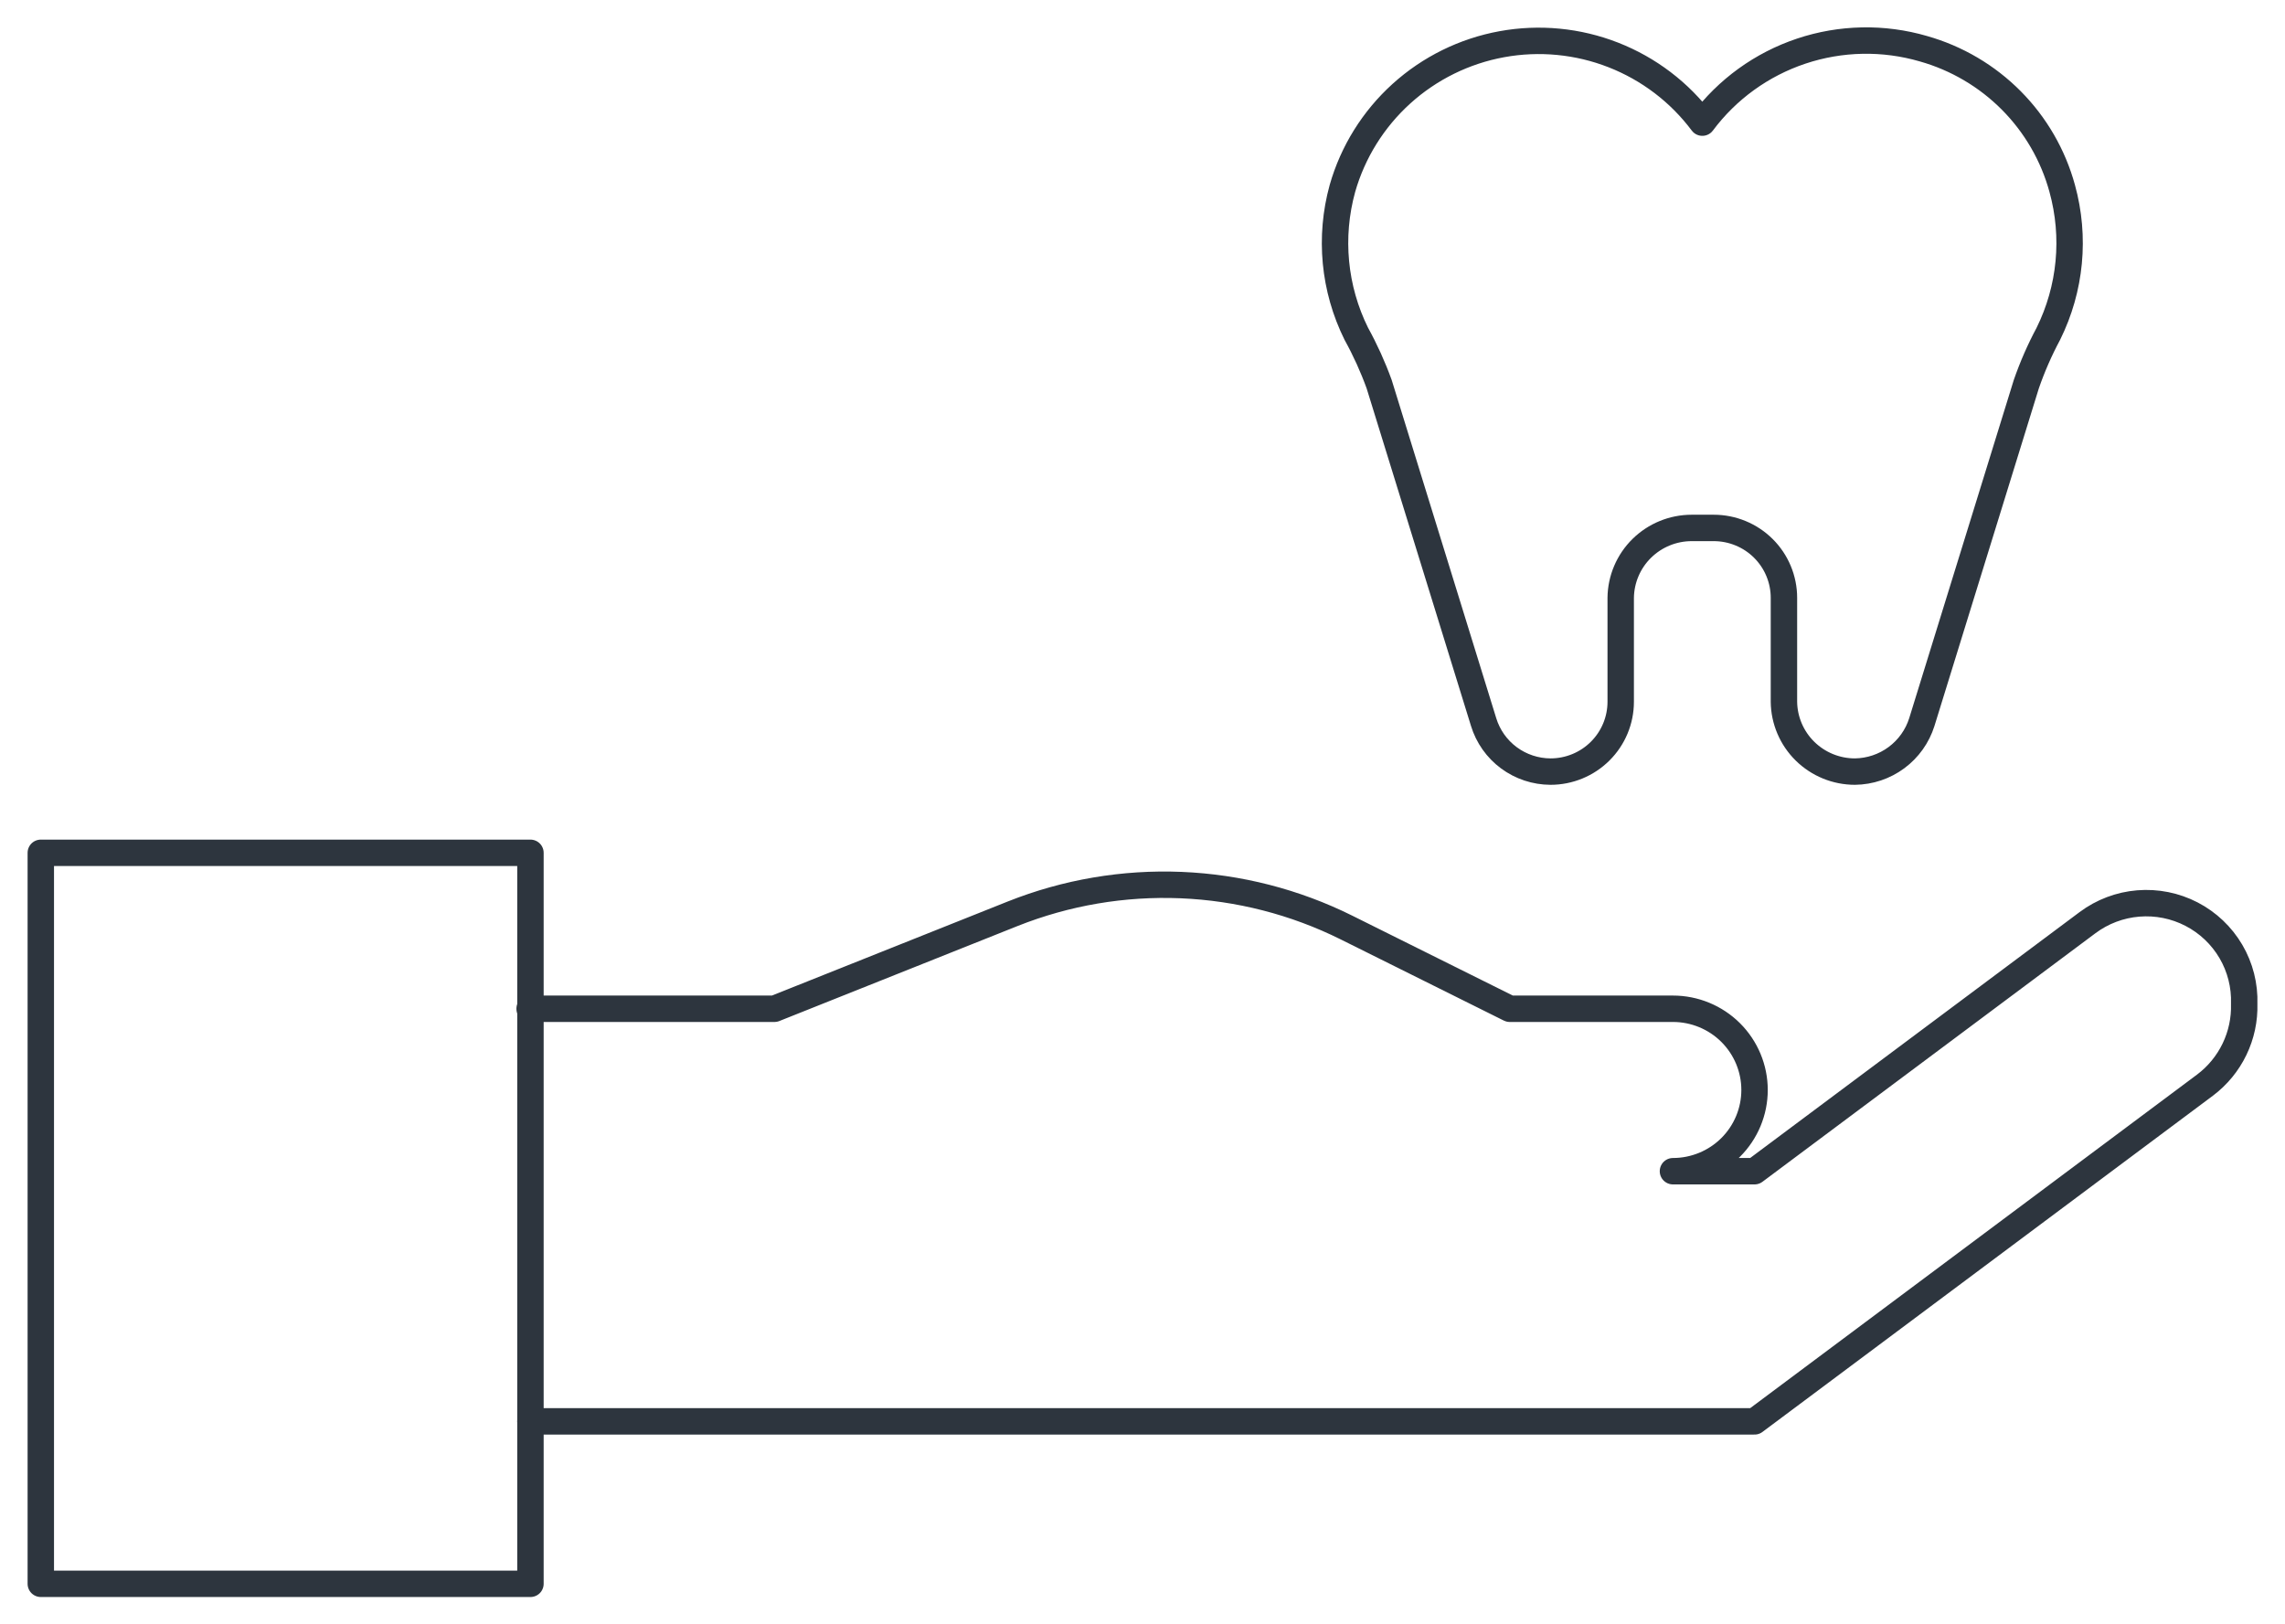
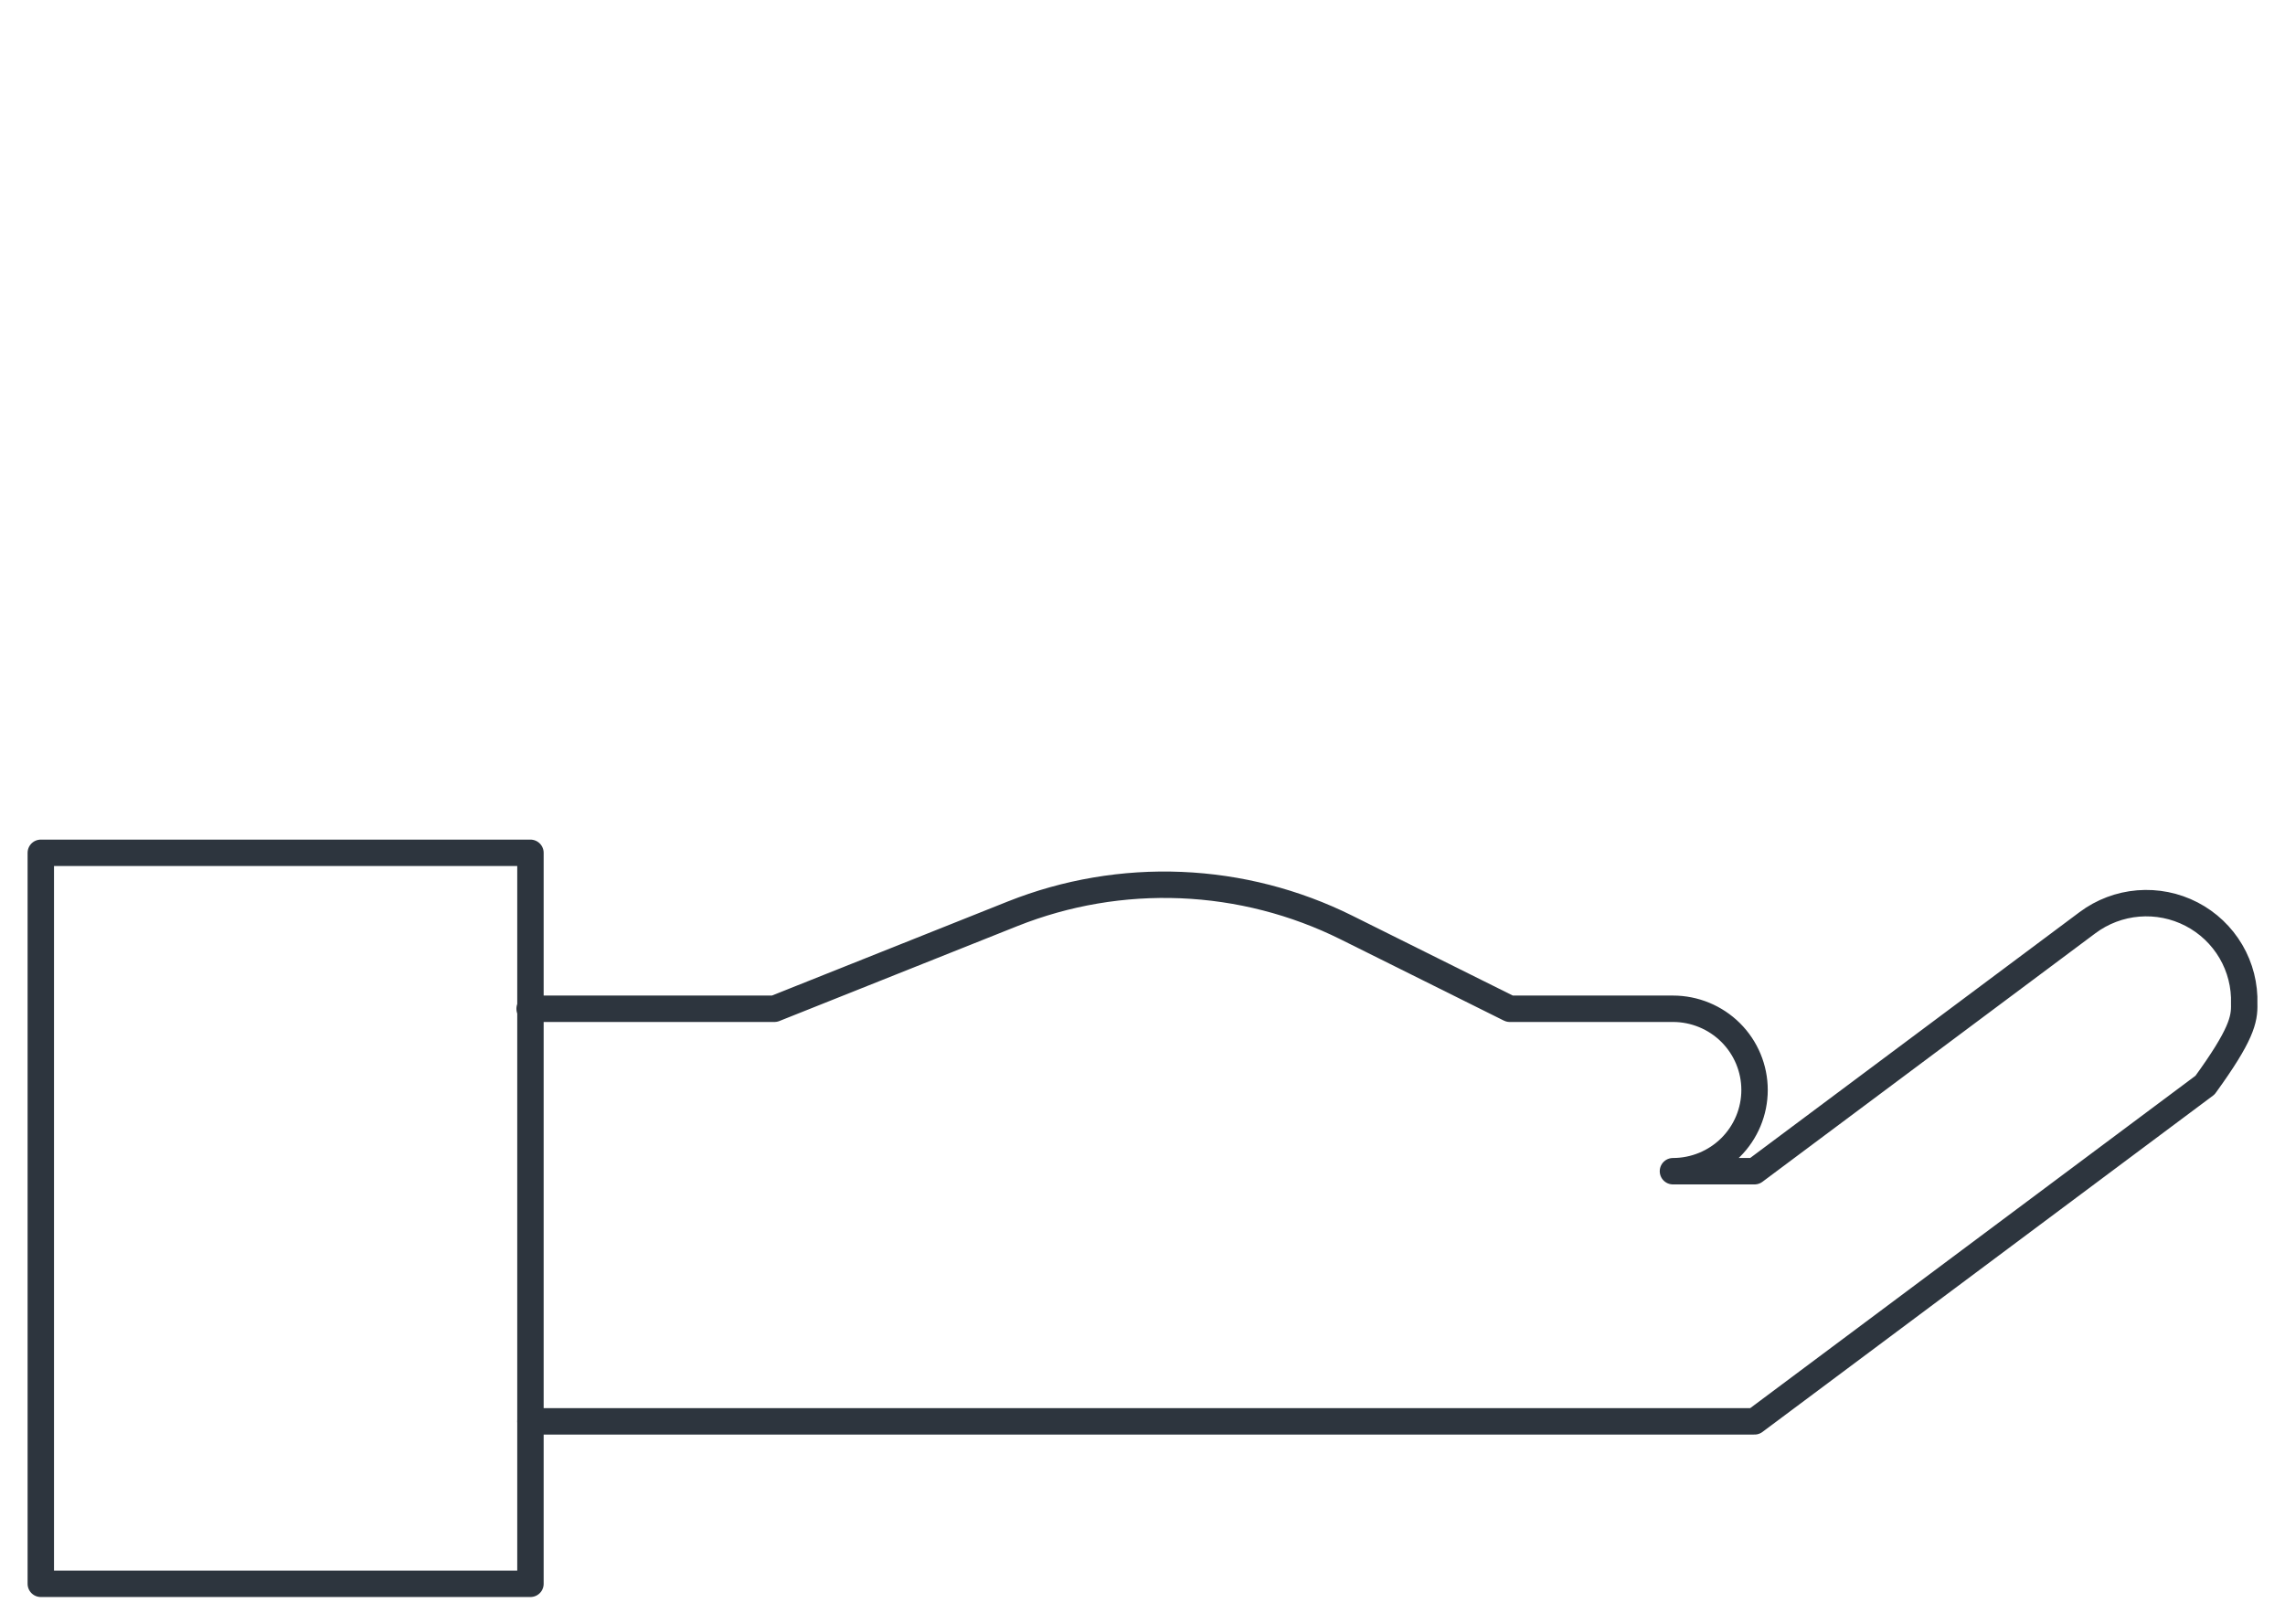
<svg xmlns="http://www.w3.org/2000/svg" width="173" height="123" viewBox="0 0 173 123" fill="none">
  <path d="M40.161 64.575H3.089V119.925H40.161V64.575Z" stroke="#2D353E" stroke-width="2" stroke-linecap="round" stroke-linejoin="round" />
-   <path d="M40.161 107.625H132.839L166.945 82.164C167.896 81.448 168.662 80.517 169.177 79.447C169.693 78.377 169.945 77.2 169.911 76.014C169.958 74.623 169.609 73.246 168.904 72.044C168.198 70.842 167.166 69.862 165.926 69.219C164.685 68.576 163.287 68.296 161.893 68.41C160.499 68.524 159.166 69.028 158.048 69.864L132.839 88.683H126.661C128.299 88.683 129.871 88.035 131.03 86.882C132.188 85.728 132.839 84.164 132.839 82.533C132.839 80.902 132.188 79.338 131.03 78.184C129.871 77.031 128.299 76.383 126.661 76.383H114.303L101.946 70.233C98.047 68.294 93.779 67.198 89.424 67.018C85.068 66.838 80.724 67.577 76.676 69.187L58.635 76.383H40.099" stroke="#2D353E" stroke-width="2" stroke-linecap="round" stroke-linejoin="round" />
-   <path d="M156.132 14.268C155.445 11.754 154.117 9.459 152.277 7.606C150.436 5.752 148.147 4.404 145.629 3.69C142.598 2.807 139.368 2.87 136.374 3.871C133.38 4.872 130.766 6.762 128.885 9.286C127.163 6.985 124.83 5.21 122.147 4.16C119.465 3.11 116.54 2.829 113.706 3.347C110.871 3.865 108.238 5.163 106.105 7.093C103.973 9.023 102.425 11.508 101.637 14.268C100.622 17.942 100.995 21.859 102.688 25.276C103.364 26.5 103.942 27.775 104.418 29.09L112.326 54.673C112.657 55.756 113.327 56.704 114.239 57.38C115.151 58.055 116.256 58.421 117.393 58.425C118.802 58.425 120.154 57.868 121.15 56.876C122.147 55.884 122.706 54.539 122.706 53.136V45.264C122.723 43.856 123.296 42.51 124.302 41.52C125.309 40.53 126.667 39.975 128.082 39.975H129.75C130.448 39.975 131.139 40.112 131.783 40.378C132.428 40.643 133.014 41.033 133.507 41.524C134.001 42.015 134.392 42.598 134.659 43.24C134.926 43.882 135.064 44.569 135.064 45.264V53.136C135.08 54.544 135.653 55.89 136.66 56.88C137.666 57.87 139.024 58.425 140.439 58.425C141.573 58.412 142.674 58.042 143.584 57.368C144.494 56.694 145.166 55.751 145.505 54.673L153.414 29.09C153.869 27.777 154.426 26.502 155.082 25.276C156.775 21.859 157.148 17.942 156.132 14.268V14.268Z" stroke="#2D353E" stroke-width="2" stroke-linecap="round" stroke-linejoin="round" />
+   <path d="M40.161 107.625H132.839L166.945 82.164C169.693 78.377 169.945 77.2 169.911 76.014C169.958 74.623 169.609 73.246 168.904 72.044C168.198 70.842 167.166 69.862 165.926 69.219C164.685 68.576 163.287 68.296 161.893 68.41C160.499 68.524 159.166 69.028 158.048 69.864L132.839 88.683H126.661C128.299 88.683 129.871 88.035 131.03 86.882C132.188 85.728 132.839 84.164 132.839 82.533C132.839 80.902 132.188 79.338 131.03 78.184C129.871 77.031 128.299 76.383 126.661 76.383H114.303L101.946 70.233C98.047 68.294 93.779 67.198 89.424 67.018C85.068 66.838 80.724 67.577 76.676 69.187L58.635 76.383H40.099" stroke="#2D353E" stroke-width="2" stroke-linecap="round" stroke-linejoin="round" />
</svg>